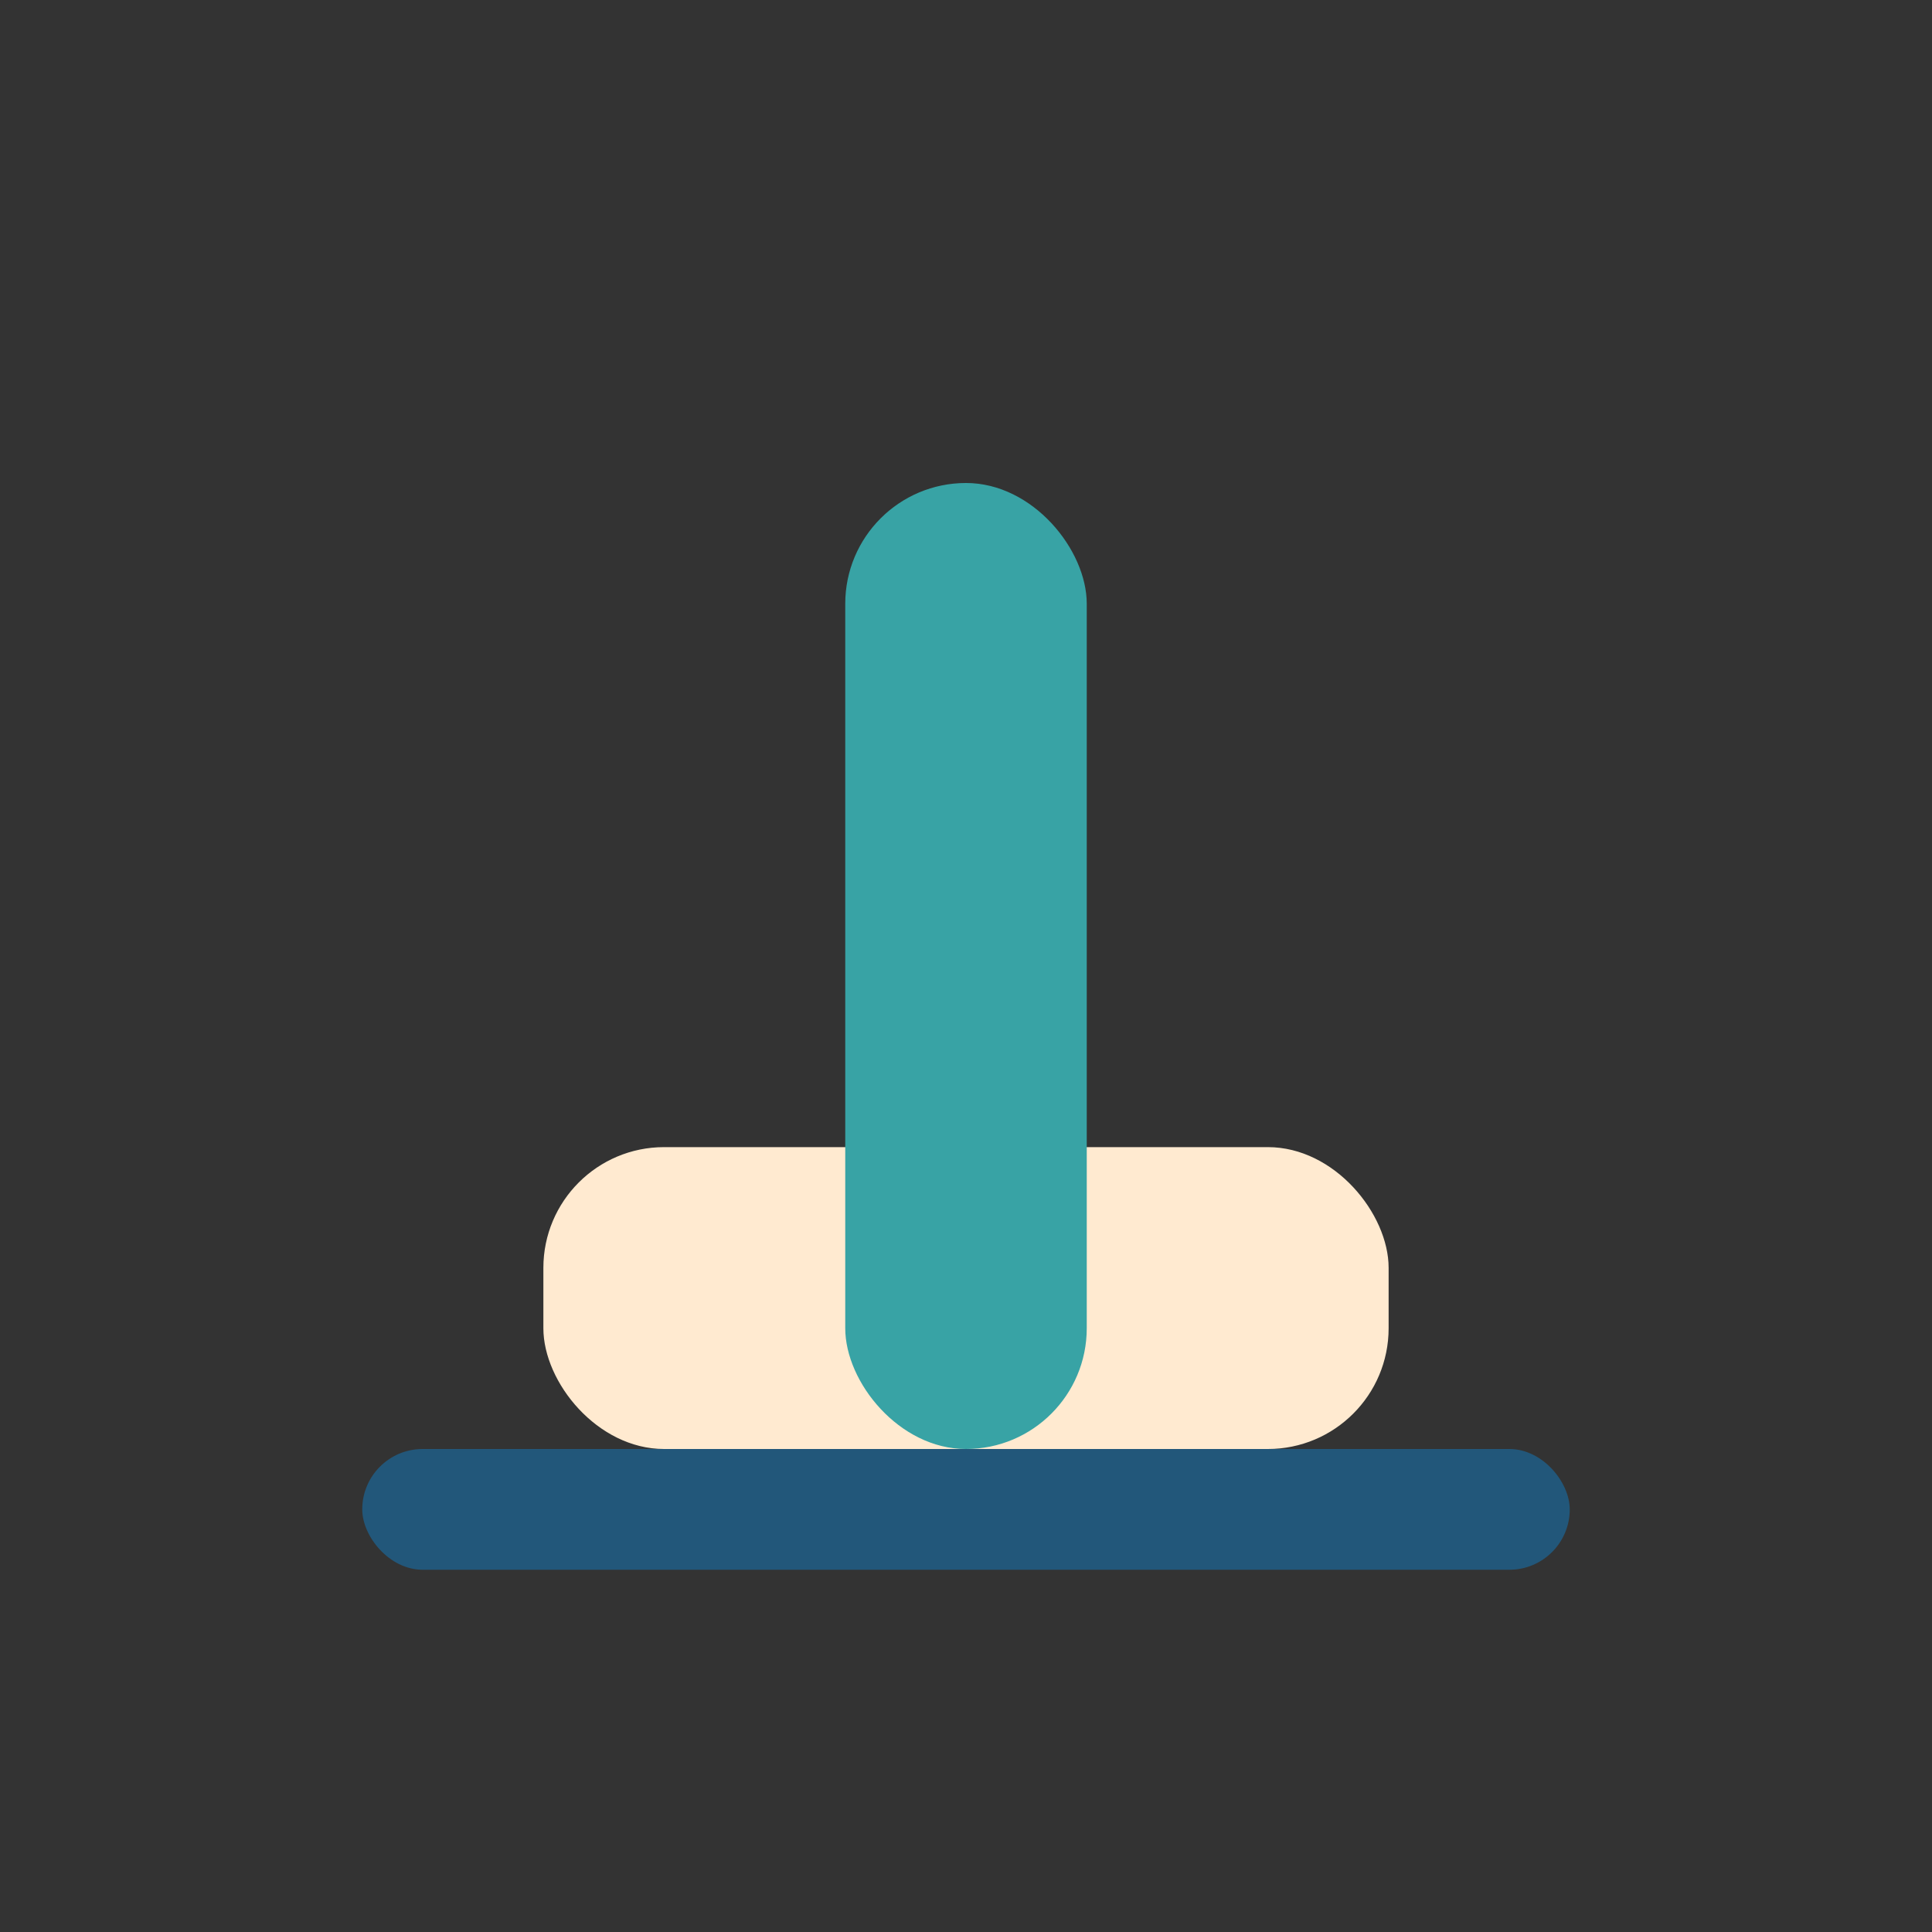
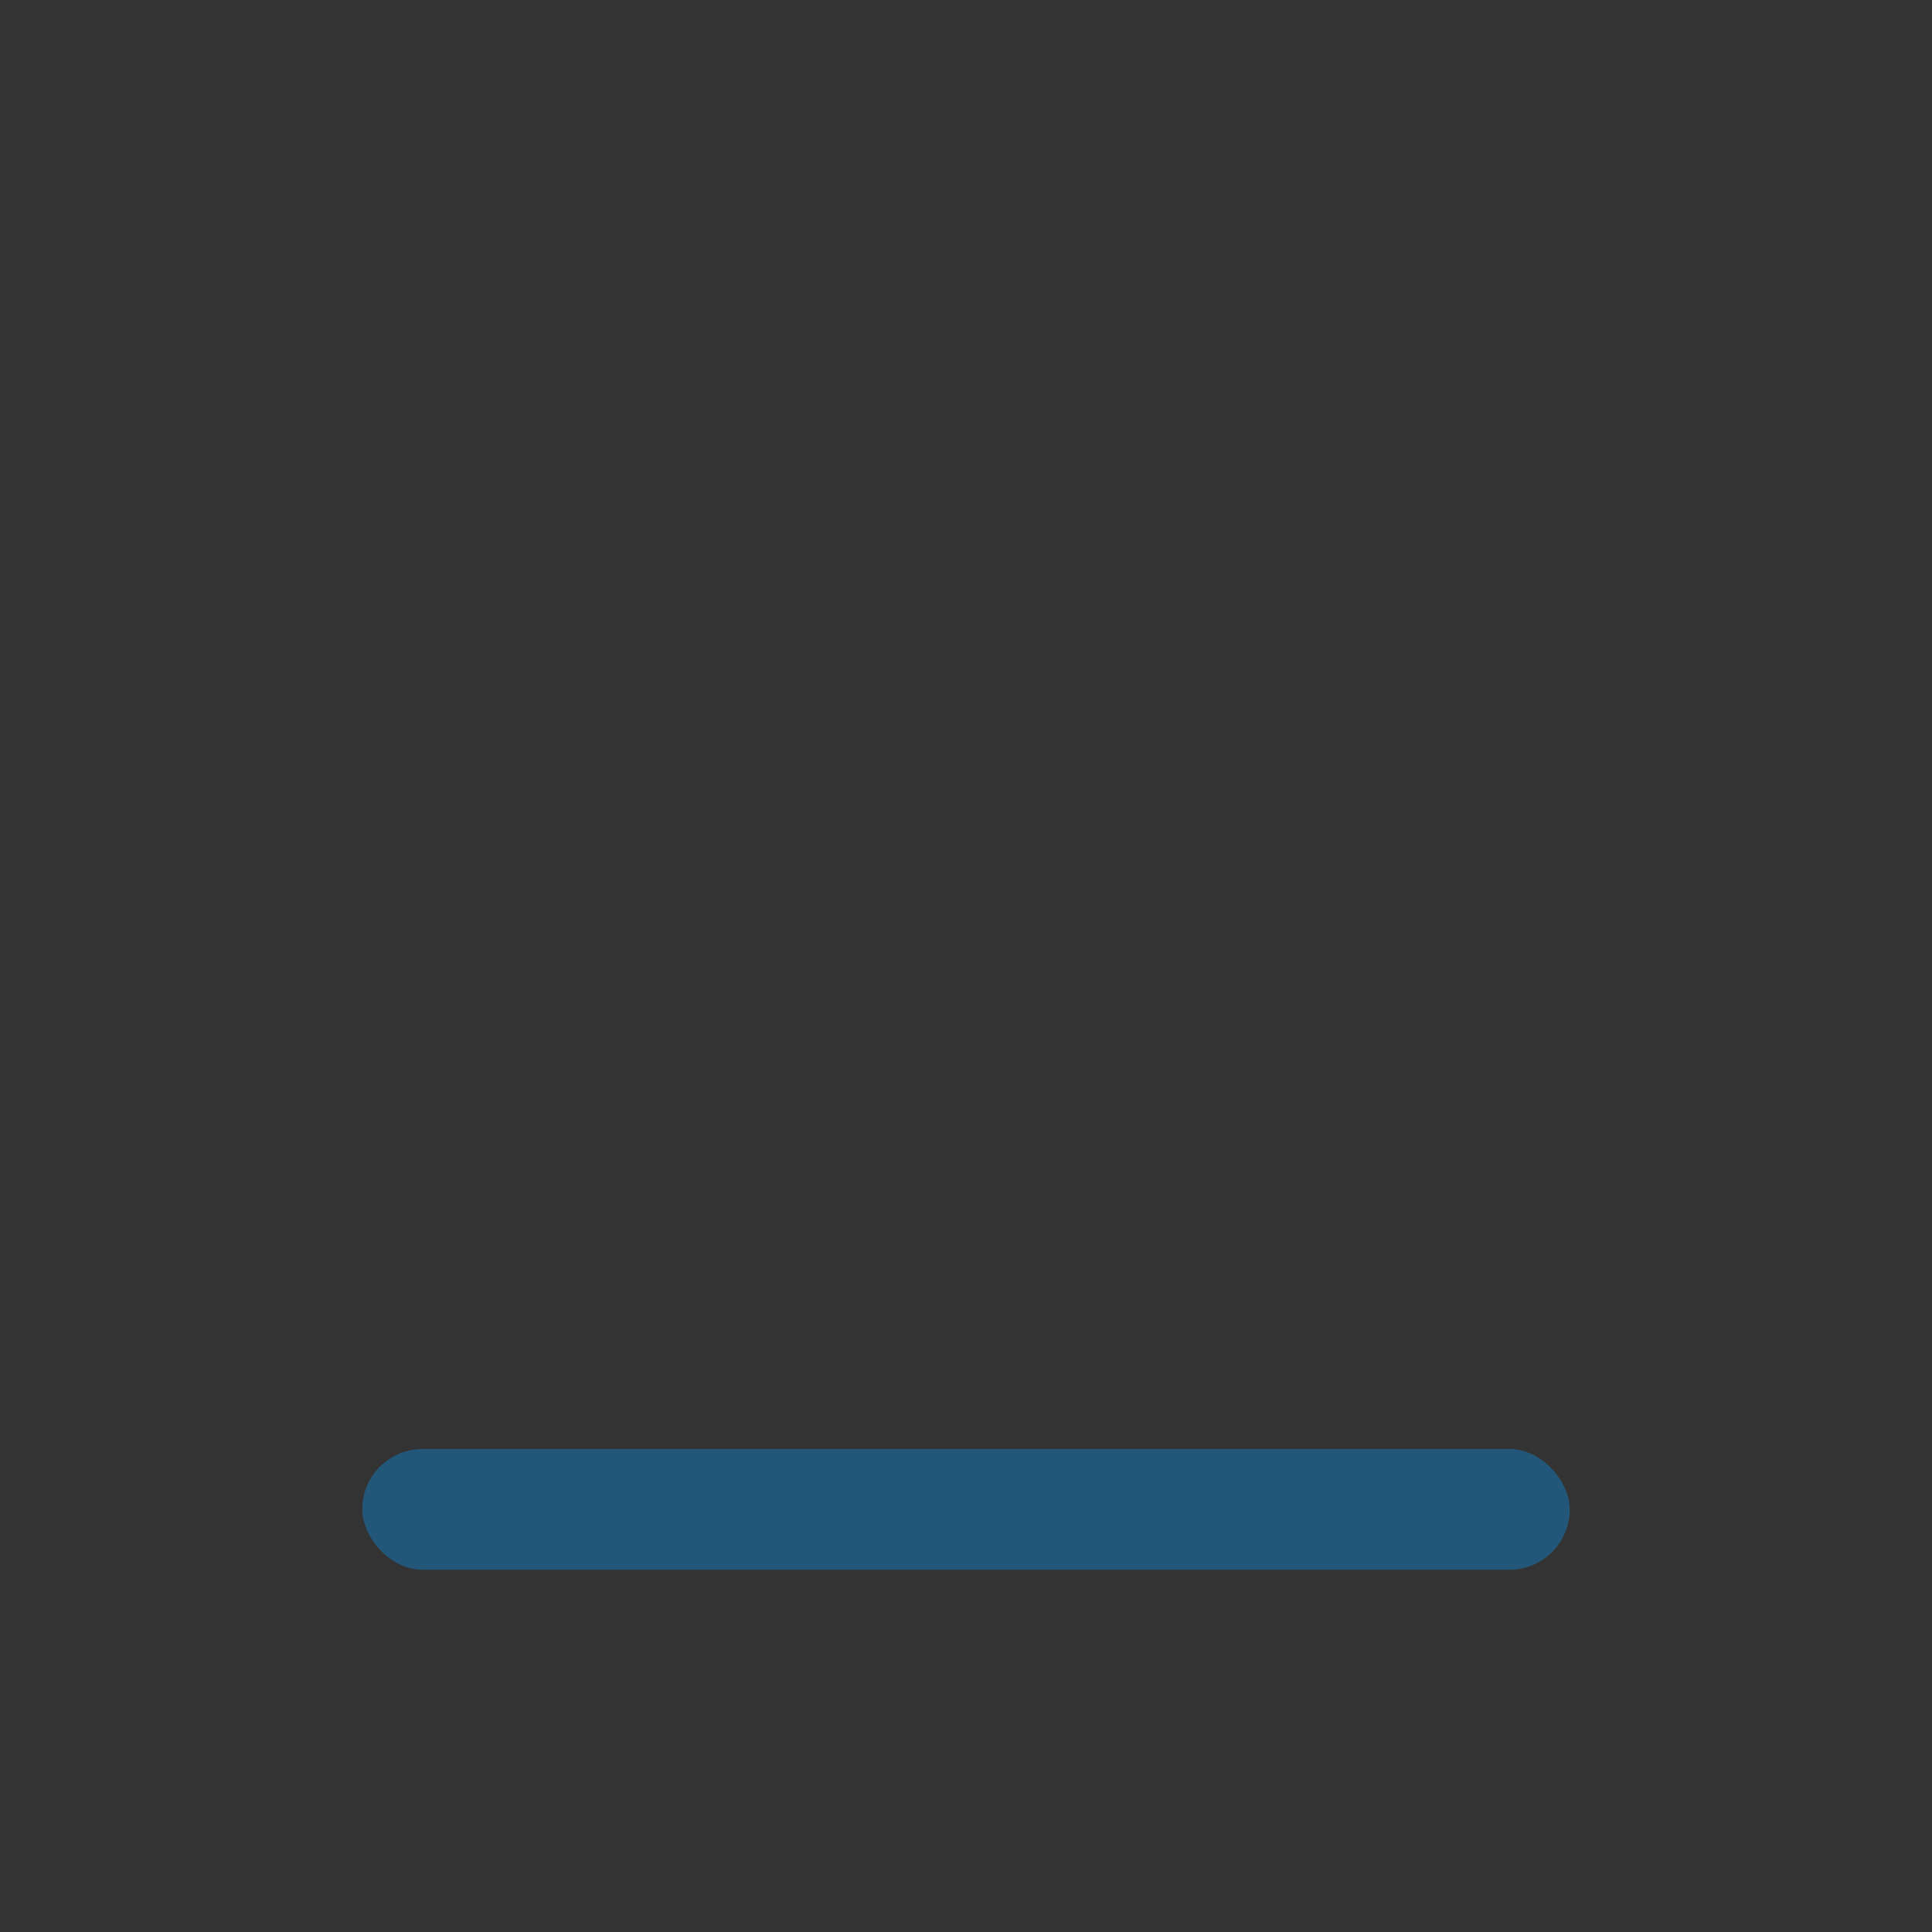
<svg xmlns="http://www.w3.org/2000/svg" width="32" height="32" viewBox="0 0 32 32">
  <rect x="0" y="0" width="32" height="32" fill="#333333" stroke="none" />
-   <rect x="9" y="19" width="14" height="5" rx="2" fill="#FFEAD0" />
-   <rect x="14" y="8" width="4" height="16" rx="2" fill="#38A3A5" />
  <rect x="6" y="24" width="20" height="2" rx="1" fill="#22577A" />
</svg>